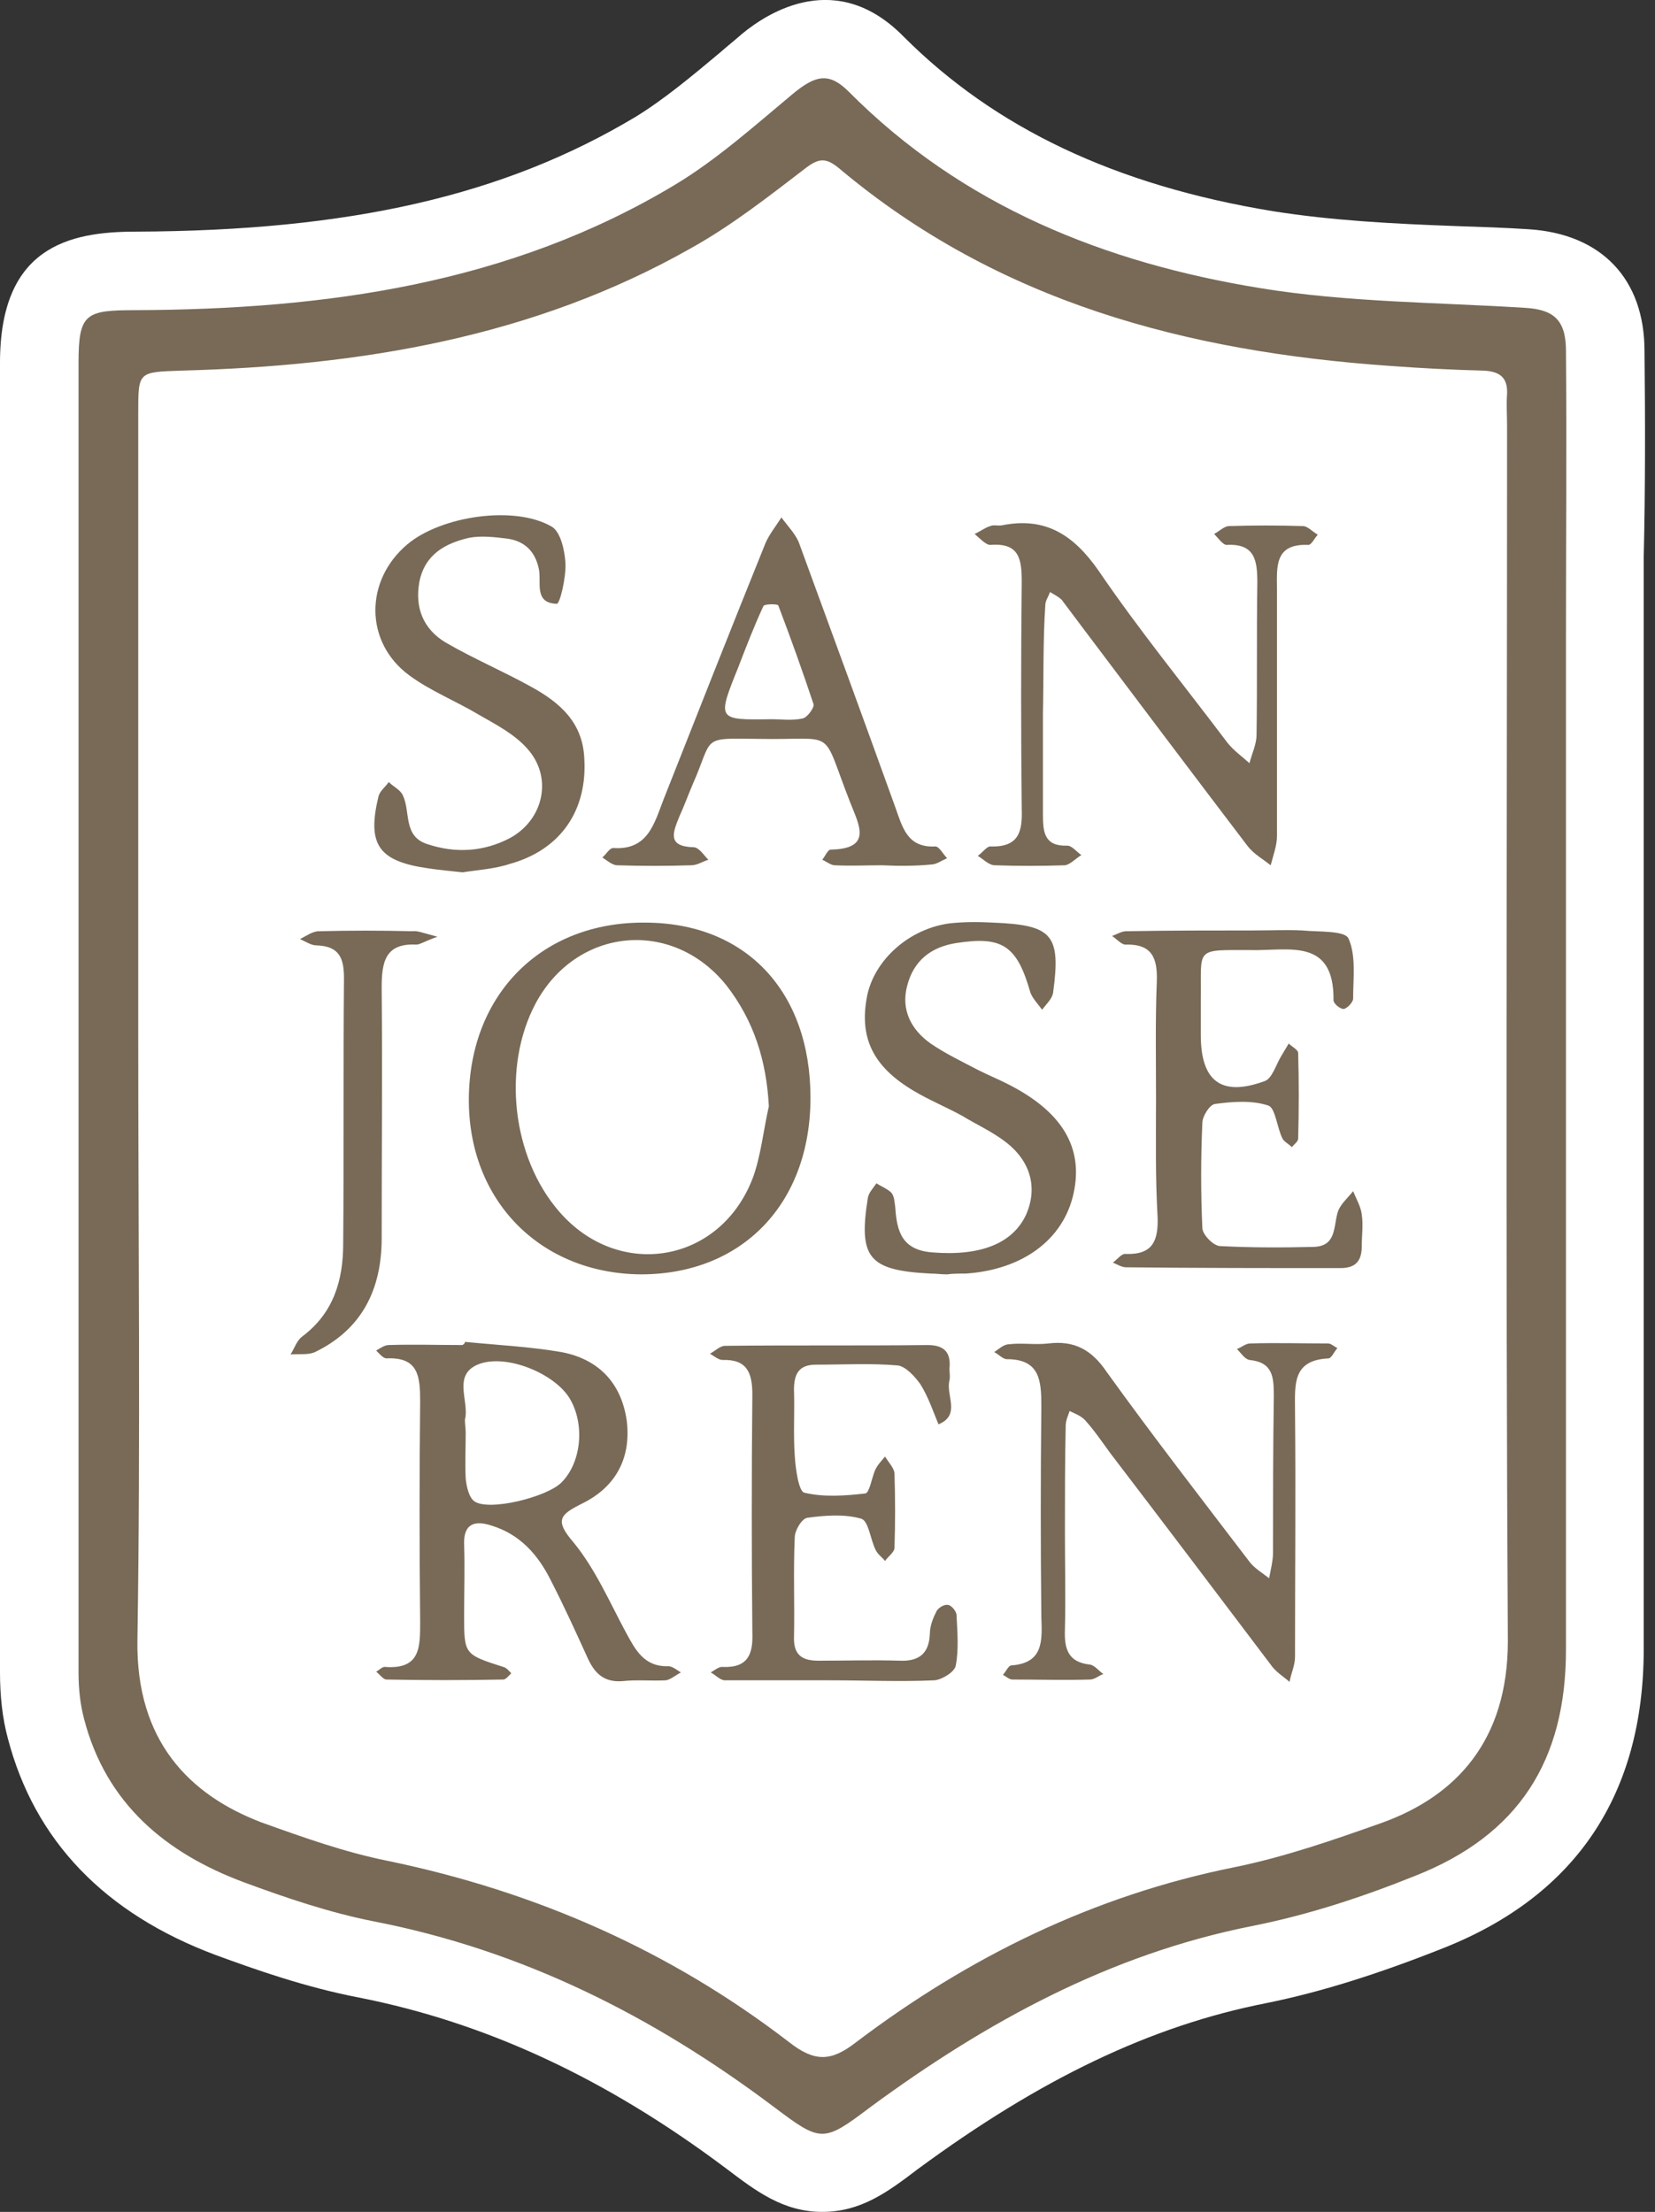
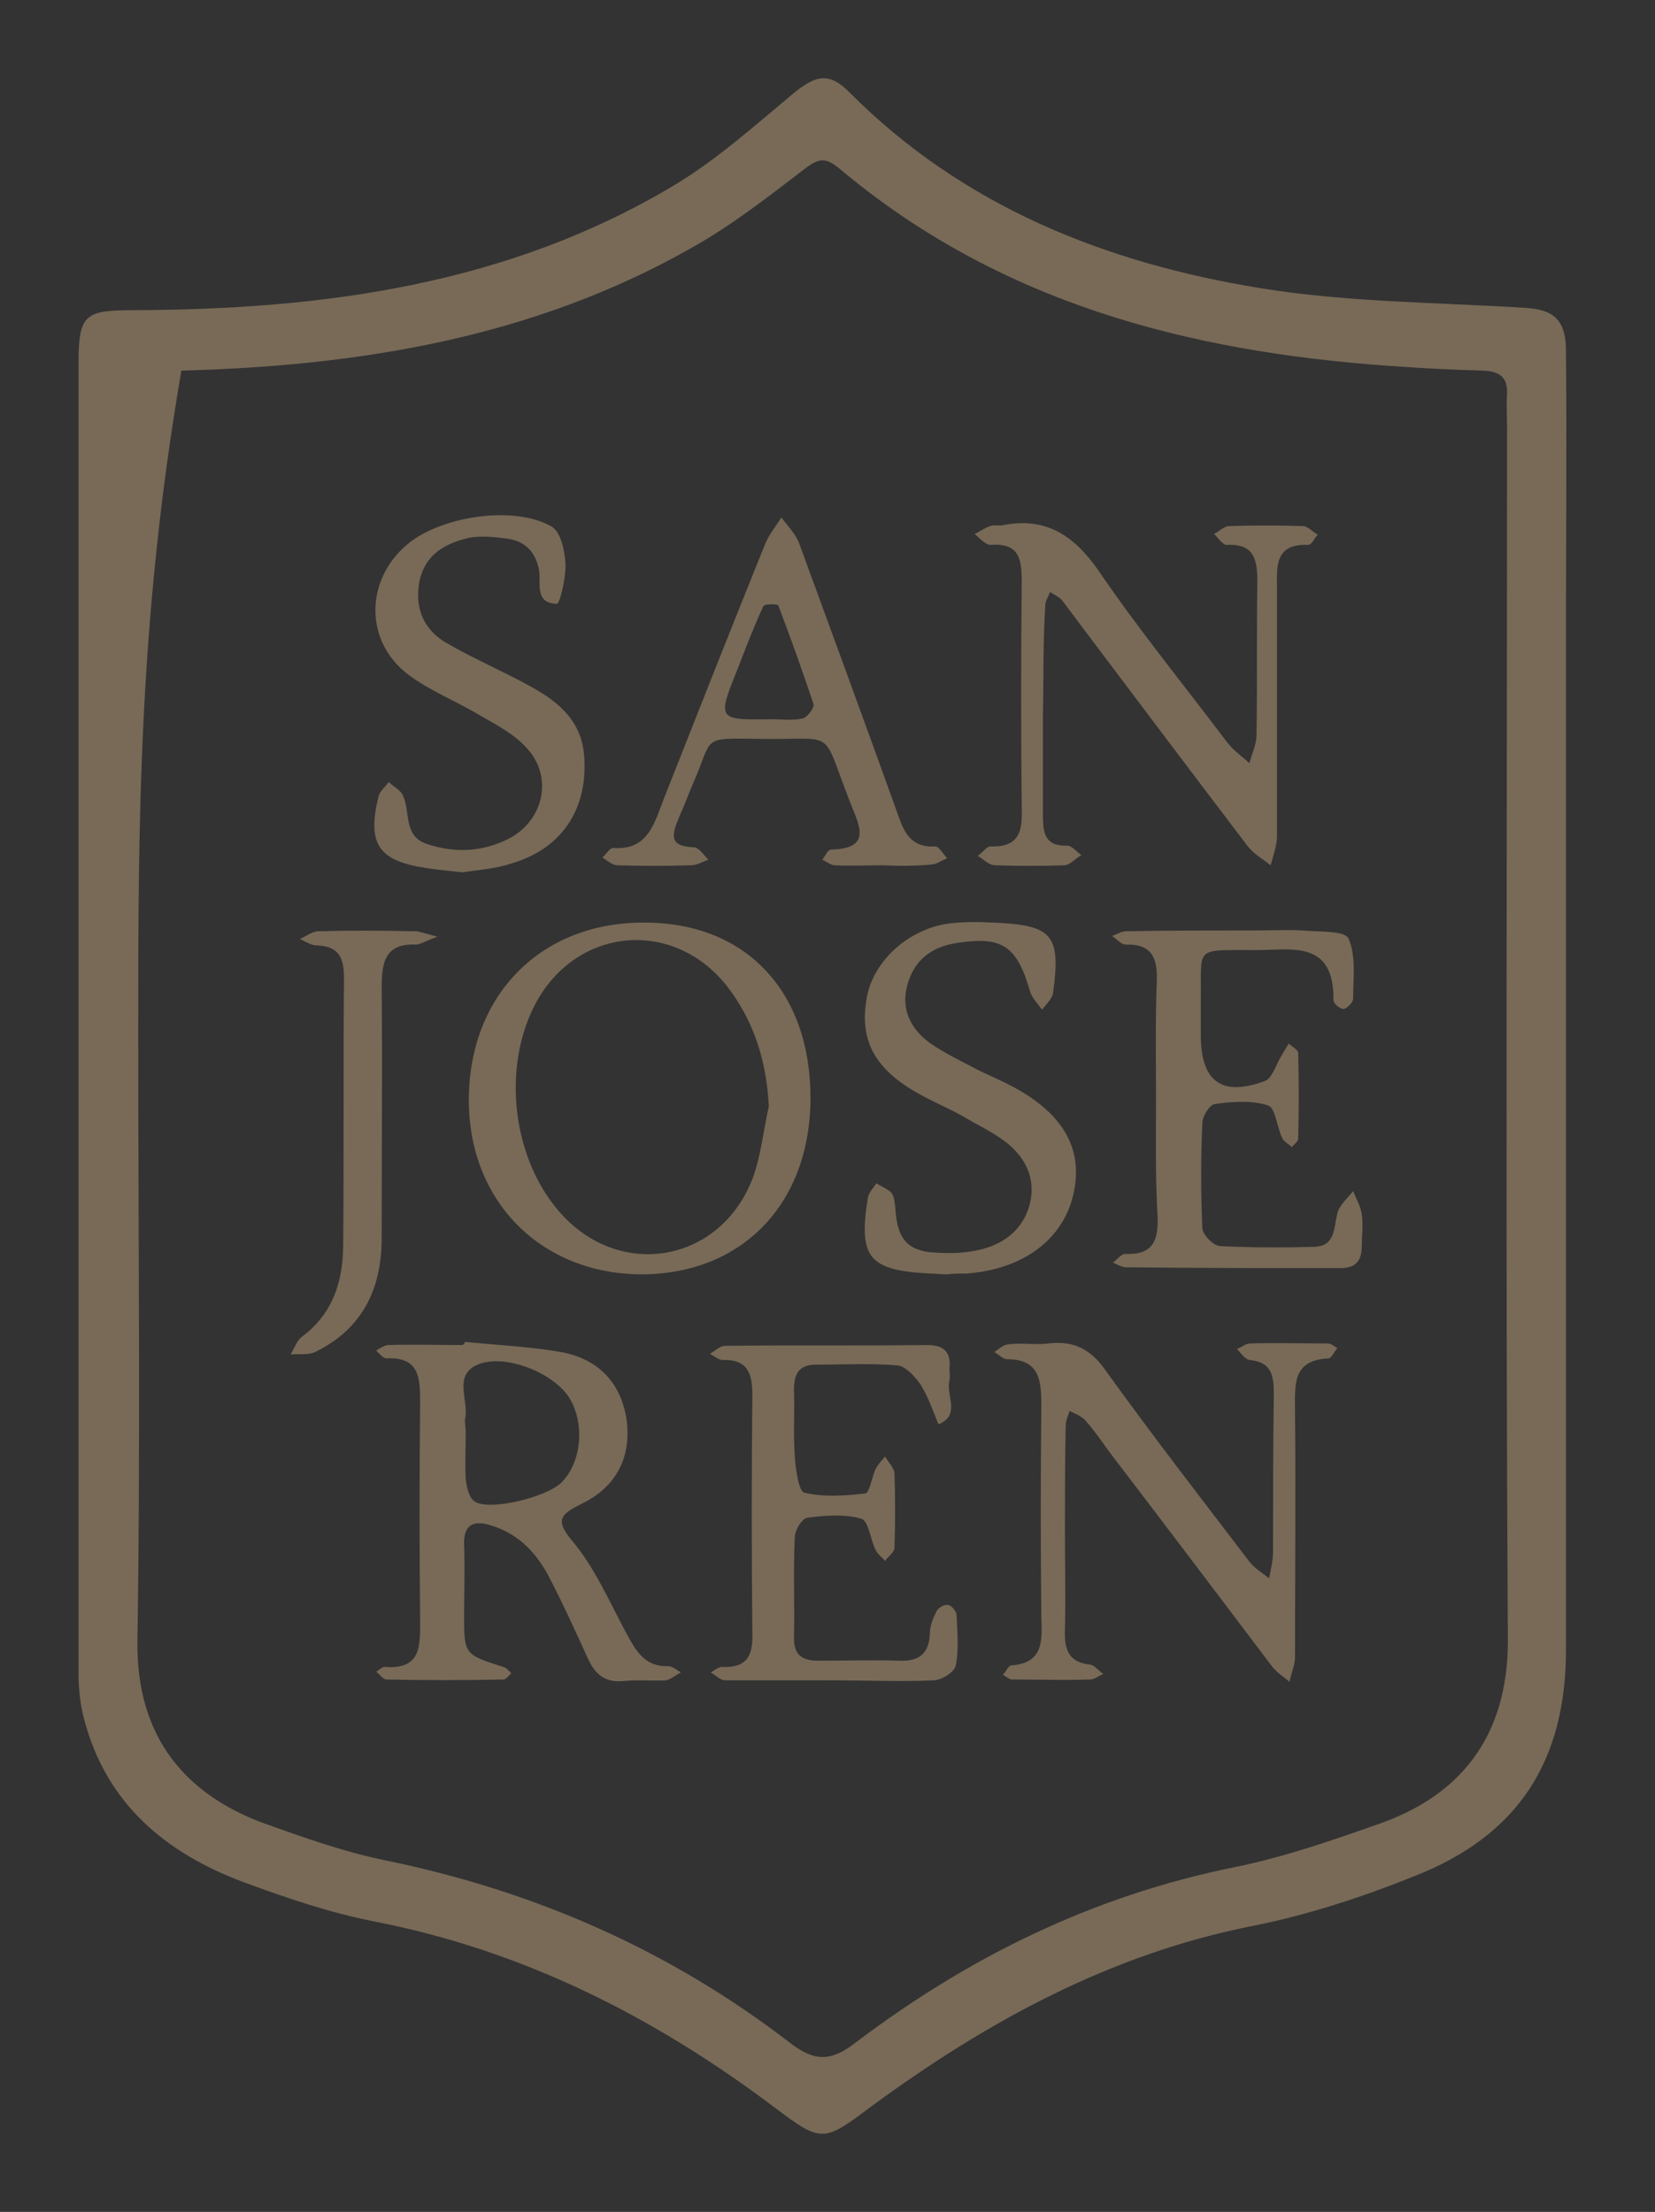
<svg xmlns="http://www.w3.org/2000/svg" width="98" height="131" viewBox="0 0 98 131" fill="none">
  <rect x="0" y="0" width="98" height="131" fill="#333333" stroke="none" />
  <g clip-path="url(#clip0_2_65)">
-     <path d="M97.378 20.787C97.378 16.509 94.82 13.858 90.542 13.579C89.147 13.486 87.705 13.44 86.31 13.393C82.497 13.254 78.916 13.068 75.382 12.509C66.035 10.975 58.92 7.58 53.525 2.186C49.573 -1.86 45.527 0.698 43.946 2C43.527 2.372 43.109 2.697 42.69 3.069C40.969 4.511 39.295 5.906 37.621 6.929C29.855 11.579 20.741 13.672 8.045 13.719C4.046 13.719 0 14.649 0 21.485C0 47.34 0 73.196 0 99.052C0 100.447 0.14 101.749 0.465 102.958C2.046 109.004 6.185 113.329 12.788 115.793C15.067 116.63 18.09 117.7 21.252 118.305C28.786 119.793 35.901 123.094 43.016 128.442C44.736 129.744 46.364 131 48.689 131C50.968 131 52.549 129.837 54.316 128.489C61.571 123.141 68.127 119.979 75.01 118.63C78.219 117.979 81.613 116.909 85.473 115.375C93.332 112.259 97.332 106.26 97.332 97.657V33.017C97.425 29.018 97.425 24.879 97.378 20.787Z" fill="white" />
-     <path d="M92.728 60.408C92.728 72.824 92.728 85.241 92.728 97.704C92.728 104.261 89.938 108.678 83.799 111.097C80.683 112.352 77.428 113.422 74.126 114.073C65.709 115.747 58.408 119.746 51.572 124.769C48.736 126.908 48.643 126.908 45.806 124.769C38.691 119.421 30.971 115.514 22.136 113.794C19.532 113.282 16.927 112.399 14.416 111.469C9.812 109.748 6.278 106.818 4.976 101.796C4.743 100.912 4.65 99.982 4.65 99.052C4.65 73.196 4.65 47.34 4.65 21.485C4.65 18.555 5.069 18.369 8.045 18.369C19.252 18.322 30.181 16.834 39.993 10.928C42.458 9.44 44.69 7.441 46.922 5.58C48.317 4.418 49.108 4.278 50.27 5.441C57.013 12.23 65.477 15.579 74.638 17.067C79.753 17.904 85.055 17.904 90.263 18.229C91.984 18.322 92.728 18.927 92.728 20.787C92.774 26.414 92.728 32.041 92.728 37.668C92.728 45.248 92.728 52.828 92.728 60.408ZM8.185 61.291C8.185 73.243 8.324 85.194 8.138 97.146C8.045 103.098 11.207 106.307 15.486 107.934C17.95 108.818 20.415 109.701 22.973 110.213C31.715 112.027 39.667 115.514 46.736 120.955C48.224 122.118 49.201 122.118 50.689 120.955C57.385 115.886 64.779 112.259 73.103 110.585C76.08 109.98 79.009 108.957 81.892 107.934C86.217 106.353 89.287 103.098 89.287 97.192C89.147 73.196 89.24 49.201 89.24 25.205C89.24 24.6 89.194 23.949 89.24 23.345C89.287 22.368 88.822 21.996 87.845 21.95C85.985 21.903 84.171 21.81 82.311 21.671C70.313 20.834 59.106 17.904 49.666 9.952C48.922 9.347 48.503 9.347 47.712 9.952C45.527 11.626 43.341 13.347 40.923 14.695C31.576 19.997 21.299 21.671 10.742 21.95C8.185 22.043 8.185 21.996 8.185 24.461C8.185 36.738 8.185 49.015 8.185 61.291Z" fill="#786A57" />
+     <path d="M92.728 60.408C92.728 72.824 92.728 85.241 92.728 97.704C92.728 104.261 89.938 108.678 83.799 111.097C80.683 112.352 77.428 113.422 74.126 114.073C65.709 115.747 58.408 119.746 51.572 124.769C48.736 126.908 48.643 126.908 45.806 124.769C38.691 119.421 30.971 115.514 22.136 113.794C19.532 113.282 16.927 112.399 14.416 111.469C9.812 109.748 6.278 106.818 4.976 101.796C4.743 100.912 4.65 99.982 4.65 99.052C4.65 73.196 4.65 47.34 4.65 21.485C4.65 18.555 5.069 18.369 8.045 18.369C19.252 18.322 30.181 16.834 39.993 10.928C42.458 9.44 44.69 7.441 46.922 5.58C48.317 4.418 49.108 4.278 50.27 5.441C57.013 12.23 65.477 15.579 74.638 17.067C79.753 17.904 85.055 17.904 90.263 18.229C91.984 18.322 92.728 18.927 92.728 20.787C92.774 26.414 92.728 32.041 92.728 37.668C92.728 45.248 92.728 52.828 92.728 60.408ZM8.185 61.291C8.185 73.243 8.324 85.194 8.138 97.146C8.045 103.098 11.207 106.307 15.486 107.934C17.95 108.818 20.415 109.701 22.973 110.213C31.715 112.027 39.667 115.514 46.736 120.955C48.224 122.118 49.201 122.118 50.689 120.955C57.385 115.886 64.779 112.259 73.103 110.585C76.08 109.98 79.009 108.957 81.892 107.934C86.217 106.353 89.287 103.098 89.287 97.192C89.147 73.196 89.24 49.201 89.24 25.205C89.24 24.6 89.194 23.949 89.24 23.345C89.287 22.368 88.822 21.996 87.845 21.95C85.985 21.903 84.171 21.81 82.311 21.671C70.313 20.834 59.106 17.904 49.666 9.952C48.922 9.347 48.503 9.347 47.712 9.952C45.527 11.626 43.341 13.347 40.923 14.695C31.576 19.997 21.299 21.671 10.742 21.95C8.185 36.738 8.185 49.015 8.185 61.291Z" fill="#786A57" />
    <path d="M27.53 79.474C29.437 79.66 31.343 79.753 33.25 80.079C35.436 80.497 36.784 81.892 37.11 84.125C37.389 86.357 36.459 88.077 34.459 89.054C33.157 89.705 32.831 90.031 33.947 91.333C35.25 92.914 36.087 94.867 37.063 96.68C37.621 97.704 38.133 98.727 39.574 98.68C39.807 98.68 40.086 98.913 40.319 99.052C40.039 99.192 39.714 99.471 39.435 99.517C38.598 99.564 37.714 99.471 36.877 99.564C35.761 99.657 35.203 99.099 34.785 98.169C34.087 96.634 33.389 95.099 32.599 93.565C31.855 92.077 30.785 90.868 29.111 90.356C28.135 90.031 27.437 90.216 27.483 91.472C27.53 92.867 27.483 94.262 27.483 95.657C27.483 97.983 27.483 97.983 29.809 98.727C29.995 98.773 30.134 98.959 30.274 99.099C30.134 99.238 29.948 99.471 29.809 99.471C27.483 99.517 25.205 99.517 22.88 99.471C22.694 99.471 22.461 99.145 22.275 99.006C22.461 98.913 22.647 98.68 22.833 98.727C24.926 98.866 24.879 97.518 24.879 95.983C24.833 91.658 24.833 87.333 24.879 83.008C24.879 81.52 24.786 80.358 22.88 80.451C22.694 80.451 22.461 80.172 22.275 79.986C22.508 79.846 22.787 79.66 23.019 79.66C24.461 79.614 25.949 79.66 27.39 79.66C27.53 79.567 27.53 79.521 27.53 79.474ZM27.576 84.822C27.576 85.752 27.53 86.682 27.576 87.566C27.623 88.031 27.762 88.682 28.088 88.914C28.925 89.519 32.366 88.682 33.25 87.798C34.413 86.636 34.645 84.404 33.761 82.869C32.878 81.334 29.902 80.125 28.274 80.823C26.786 81.474 27.809 83.008 27.53 84.078C27.53 84.357 27.576 84.636 27.576 84.822Z" fill="#786A57" />
    <path d="M63.059 90.728C63.059 92.635 63.105 94.588 63.059 96.495C63.012 97.657 63.245 98.448 64.547 98.587C64.826 98.634 65.058 98.959 65.337 99.145C65.058 99.238 64.826 99.471 64.547 99.471C63.012 99.517 61.477 99.471 59.943 99.471C59.757 99.471 59.571 99.285 59.385 99.192C59.571 99.006 59.71 98.634 59.896 98.634C61.803 98.494 61.71 97.146 61.663 95.797C61.617 91.612 61.617 87.473 61.663 83.288C61.663 81.753 61.571 80.497 59.617 80.497C59.385 80.497 59.152 80.218 58.873 80.079C59.152 79.893 59.431 79.614 59.757 79.614C60.501 79.521 61.291 79.66 62.082 79.567C63.617 79.381 64.64 79.939 65.523 81.241C68.267 85.055 71.15 88.775 73.987 92.495C74.266 92.867 74.731 93.146 75.15 93.472C75.243 92.96 75.382 92.449 75.382 91.937C75.382 88.868 75.382 85.752 75.428 82.683C75.428 81.567 75.382 80.683 73.987 80.544C73.708 80.497 73.475 80.125 73.243 79.893C73.522 79.8 73.754 79.567 74.033 79.567C75.568 79.521 77.103 79.567 78.637 79.567C78.823 79.567 79.009 79.753 79.195 79.846C79.009 80.032 78.87 80.404 78.684 80.451C76.498 80.544 76.684 82.032 76.684 83.567C76.731 88.403 76.684 93.286 76.684 98.122C76.684 98.634 76.452 99.099 76.359 99.61C75.987 99.285 75.522 99.006 75.243 98.587C72.08 94.402 68.918 90.217 65.756 86.078C65.244 85.38 64.779 84.683 64.221 84.078C63.989 83.846 63.617 83.706 63.338 83.567C63.245 83.846 63.105 84.125 63.105 84.45C63.059 86.543 63.059 88.635 63.059 90.728Z" fill="#786A57" />
    <path d="M61.757 42.272C61.757 44.271 61.757 46.271 61.757 48.27C61.757 49.294 61.849 50.131 63.198 50.084C63.477 50.084 63.756 50.456 64.035 50.642C63.71 50.828 63.384 51.2 63.059 51.247C61.663 51.293 60.268 51.293 58.92 51.247C58.548 51.247 58.222 50.875 57.897 50.689C58.176 50.503 58.455 50.084 58.687 50.131C60.361 50.177 60.547 49.201 60.501 47.898C60.454 43.434 60.454 38.97 60.501 34.459C60.501 33.11 60.361 32.134 58.641 32.273C58.362 32.273 57.99 31.855 57.711 31.622C58.036 31.483 58.315 31.25 58.641 31.157C58.827 31.064 59.106 31.157 59.338 31.111C61.896 30.599 63.57 31.669 65.058 33.808C67.43 37.296 70.127 40.597 72.685 43.992C73.057 44.457 73.522 44.783 73.987 45.201C74.126 44.643 74.405 44.085 74.405 43.527C74.452 40.504 74.405 37.528 74.452 34.505C74.452 33.203 74.312 32.18 72.638 32.273C72.406 32.273 72.127 31.855 71.894 31.622C72.173 31.483 72.499 31.157 72.778 31.157C74.219 31.111 75.707 31.111 77.149 31.157C77.428 31.157 77.707 31.483 78.033 31.669C77.847 31.855 77.661 32.273 77.475 32.273C75.428 32.18 75.615 33.622 75.615 34.924C75.615 39.807 75.615 44.643 75.615 49.526C75.615 50.084 75.382 50.689 75.243 51.247C74.777 50.875 74.266 50.596 73.894 50.131C70.639 45.852 67.383 41.528 64.128 37.203C63.71 36.645 63.291 36.087 62.873 35.529C62.687 35.343 62.407 35.203 62.175 35.063C62.082 35.343 61.896 35.575 61.896 35.854C61.757 37.947 61.803 40.132 61.757 42.272Z" fill="#786A57" />
    <path d="M47.992 65.012C47.992 71.29 43.946 75.475 37.947 75.475C31.994 75.428 27.716 71.104 27.763 65.058C27.809 58.873 32.087 54.595 38.179 54.642C44.178 54.642 47.992 58.734 47.992 65.012ZM45.527 65.523C45.387 62.826 44.643 60.454 43.016 58.362C39.807 54.362 34.133 54.92 31.715 59.431C29.716 63.198 30.32 68.546 33.111 71.755C36.645 75.847 42.69 74.824 44.597 69.709C45.062 68.406 45.201 66.965 45.527 65.523Z" fill="#786A57" />
    <path d="M68.453 65.058C68.453 62.733 68.407 60.408 68.5 58.129C68.546 56.734 68.221 55.897 66.639 55.944C66.407 55.944 66.128 55.618 65.849 55.432C66.128 55.339 66.407 55.153 66.686 55.153C69.244 55.106 71.755 55.106 74.312 55.106C75.243 55.106 76.173 55.06 77.103 55.106C78.079 55.2 79.614 55.106 79.846 55.572C80.311 56.595 80.125 57.943 80.125 59.152C80.125 59.338 79.8 59.71 79.567 59.757C79.335 59.757 78.963 59.431 78.963 59.245C79.009 55.525 76.312 56.316 74.126 56.269C70.685 56.269 71.15 56.083 71.104 59.199C71.104 59.896 71.104 60.594 71.104 61.291C71.104 64.035 72.313 64.965 74.871 64.035C75.336 63.896 75.568 63.012 75.894 62.501C76.033 62.268 76.173 62.035 76.312 61.803C76.498 61.989 76.87 62.175 76.87 62.361C76.917 64.035 76.917 65.756 76.87 67.43C76.87 67.616 76.638 67.755 76.498 67.941C76.312 67.755 76.033 67.616 75.94 67.43C75.615 66.779 75.522 65.616 75.103 65.477C74.126 65.151 72.964 65.244 71.941 65.384C71.615 65.43 71.197 66.128 71.197 66.5C71.104 68.593 71.104 70.685 71.197 72.731C71.197 73.103 71.848 73.801 72.266 73.801C74.126 73.894 75.94 73.894 77.8 73.847C79.102 73.801 78.963 72.731 79.195 71.848C79.335 71.336 79.8 70.964 80.125 70.546C80.311 71.011 80.59 71.476 80.637 71.941C80.73 72.545 80.637 73.15 80.637 73.801C80.637 74.638 80.311 75.103 79.381 75.103C75.15 75.103 70.918 75.103 66.686 75.056C66.407 75.056 66.128 74.87 65.895 74.777C66.174 74.591 66.407 74.219 66.686 74.266C68.267 74.312 68.593 73.475 68.546 72.08C68.407 69.662 68.453 67.337 68.453 65.058Z" fill="#786A57" />
    <path d="M49.154 99.517C47.061 99.517 45.015 99.517 42.923 99.517C42.644 99.517 42.365 99.192 42.086 99.052C42.318 98.913 42.597 98.68 42.83 98.727C44.318 98.773 44.597 97.936 44.55 96.68C44.504 91.984 44.504 87.287 44.55 82.59C44.55 81.288 44.225 80.497 42.783 80.544C42.551 80.544 42.272 80.311 42.039 80.172C42.318 80.032 42.644 79.707 42.923 79.707C46.922 79.66 50.921 79.707 54.92 79.66C55.944 79.66 56.316 80.125 56.223 81.055C56.223 81.288 56.269 81.52 56.223 81.753C55.99 82.636 56.92 83.799 55.572 84.357C55.246 83.567 54.967 82.73 54.502 81.985C54.176 81.52 53.618 80.916 53.153 80.869C51.572 80.73 49.945 80.823 48.317 80.823C47.294 80.823 47.015 81.381 47.015 82.311C47.061 83.613 46.968 84.915 47.061 86.217C47.108 87.008 47.294 88.31 47.62 88.403C48.782 88.682 50.038 88.589 51.247 88.449C51.479 88.403 51.619 87.566 51.805 87.101C51.944 86.775 52.177 86.543 52.409 86.264C52.595 86.589 52.967 86.961 52.967 87.287C53.014 88.728 53.014 90.216 52.967 91.658C52.967 91.937 52.595 92.17 52.409 92.449C52.223 92.216 51.991 92.077 51.851 91.798C51.526 91.147 51.433 90.031 50.968 89.938C49.991 89.659 48.829 89.751 47.806 89.891C47.48 89.938 47.061 90.635 47.061 91.054C46.968 93.053 47.061 95.053 47.015 97.052C47.015 98.076 47.573 98.355 48.456 98.355C50.084 98.355 51.712 98.308 53.293 98.355C54.409 98.401 55.014 97.936 55.06 96.773C55.06 96.308 55.246 95.844 55.432 95.471C55.525 95.239 55.897 95.006 56.13 95.053C56.316 95.053 56.641 95.425 56.641 95.657C56.688 96.634 56.781 97.704 56.595 98.634C56.548 99.006 55.804 99.471 55.339 99.517C53.293 99.61 51.2 99.517 49.154 99.517Z" fill="#786A57" />
    <path d="M27.391 51.665C26.6 51.572 25.995 51.526 25.391 51.433C22.415 51.014 21.717 50.038 22.415 47.154C22.508 46.829 22.833 46.596 23.019 46.317C23.298 46.596 23.717 46.782 23.856 47.108C24.321 48.084 23.856 49.526 25.298 49.991C26.972 50.549 28.646 50.456 30.227 49.619C32.227 48.503 32.739 45.992 31.204 44.318C30.46 43.481 29.39 42.923 28.414 42.365C27.019 41.528 25.484 40.923 24.228 39.993C21.578 38.04 21.578 34.366 24.135 32.227C26.135 30.553 30.506 29.902 32.692 31.204C33.203 31.529 33.436 32.599 33.483 33.343C33.529 34.18 33.157 35.761 32.971 35.761C31.576 35.715 32.087 34.459 31.901 33.668C31.669 32.599 31.018 32.041 30.041 31.901C29.297 31.808 28.46 31.715 27.763 31.855C26.367 32.18 25.158 32.831 24.833 34.459C24.554 35.994 25.065 37.249 26.367 38.04C28.042 39.016 29.809 39.76 31.483 40.691C33.157 41.62 34.506 42.783 34.599 44.922C34.785 47.992 33.203 50.317 30.227 51.154C29.251 51.479 28.228 51.526 27.391 51.665Z" fill="#786A57" />
    <path d="M52.223 51.247C51.293 51.247 50.363 51.293 49.433 51.247C49.2 51.247 48.921 51.014 48.689 50.921C48.875 50.689 49.014 50.317 49.2 50.317C51.665 50.27 50.875 48.875 50.363 47.573C48.549 42.969 49.666 43.853 44.922 43.76C41.434 43.713 42.271 43.62 41.016 46.457C40.737 47.108 40.504 47.759 40.225 48.364C39.853 49.294 39.481 50.131 41.062 50.177C41.388 50.177 41.667 50.642 41.946 50.921C41.62 51.014 41.295 51.247 40.923 51.247C39.481 51.293 37.993 51.293 36.551 51.247C36.273 51.247 35.947 50.968 35.668 50.782C35.901 50.596 36.087 50.224 36.319 50.224C38.365 50.363 38.737 48.782 39.295 47.34C41.295 42.272 43.294 37.203 45.341 32.134C45.573 31.622 45.945 31.157 46.271 30.646C46.643 31.157 47.154 31.669 47.34 32.227C49.247 37.435 51.154 42.644 53.014 47.806C53.432 48.968 53.711 50.224 55.385 50.131C55.618 50.131 55.85 50.596 56.083 50.828C55.757 50.968 55.432 51.2 55.153 51.2C54.223 51.293 53.2 51.293 52.223 51.247ZM45.666 42.597C46.271 42.597 46.922 42.69 47.526 42.551C47.805 42.504 48.224 41.9 48.177 41.714C47.526 39.76 46.829 37.807 46.085 35.854C46.038 35.761 45.248 35.761 45.201 35.901C44.643 37.11 44.178 38.319 43.713 39.528C42.458 42.644 42.458 42.644 45.666 42.597Z" fill="#786A57" />
    <path d="M56.083 75.475C55.711 75.475 55.432 75.428 55.106 75.428C51.433 75.242 50.828 74.498 51.386 70.964C51.433 70.639 51.712 70.36 51.898 70.081C52.177 70.267 52.549 70.406 52.781 70.639C52.967 70.871 52.967 71.197 53.014 71.522C53.107 72.964 53.432 74.033 55.2 74.173C58.036 74.405 59.989 73.661 60.78 71.894C61.431 70.36 61.059 68.778 59.524 67.616C58.734 67.011 57.804 66.593 56.967 66.081C56.037 65.57 55.014 65.151 54.083 64.593C51.665 63.152 50.875 61.431 51.34 59.013C51.758 56.874 53.804 55.014 56.223 54.688C57.06 54.595 57.897 54.595 58.78 54.641C62.315 54.781 62.826 55.339 62.361 58.78C62.315 59.152 61.943 59.478 61.71 59.803C61.477 59.478 61.152 59.152 61.012 58.78C60.222 55.99 59.338 55.432 56.641 55.85C55.106 56.083 54.083 56.92 53.711 58.408C53.339 59.85 53.99 61.012 55.106 61.803C55.99 62.407 56.967 62.873 57.943 63.384C58.501 63.663 59.059 63.896 59.617 64.175C62.873 65.802 64.175 67.941 63.57 70.685C62.966 73.429 60.547 75.196 57.199 75.428C56.781 75.428 56.409 75.428 56.083 75.475Z" fill="#786A57" />
    <path d="M25.902 55.478C25.112 55.758 24.879 55.944 24.647 55.944C22.787 55.851 22.601 57.013 22.601 58.501C22.647 63.431 22.601 68.36 22.601 73.336C22.601 76.359 21.438 78.73 18.648 80.079C18.229 80.265 17.718 80.172 17.206 80.218C17.439 79.846 17.578 79.381 17.904 79.149C19.764 77.754 20.322 75.8 20.322 73.661C20.369 68.406 20.322 63.152 20.369 57.943C20.369 56.734 20.09 56.037 18.741 55.99C18.415 55.99 18.09 55.758 17.764 55.618C18.136 55.432 18.508 55.153 18.88 55.153C20.741 55.106 22.554 55.106 24.414 55.153C24.693 55.106 25.019 55.246 25.902 55.478Z" fill="#786A57" />
  </g>
  <defs>
    <clipPath id="clip0_2_65">
      <rect width="97.425" height="131" fill="white" />
    </clipPath>
  </defs>
</svg>